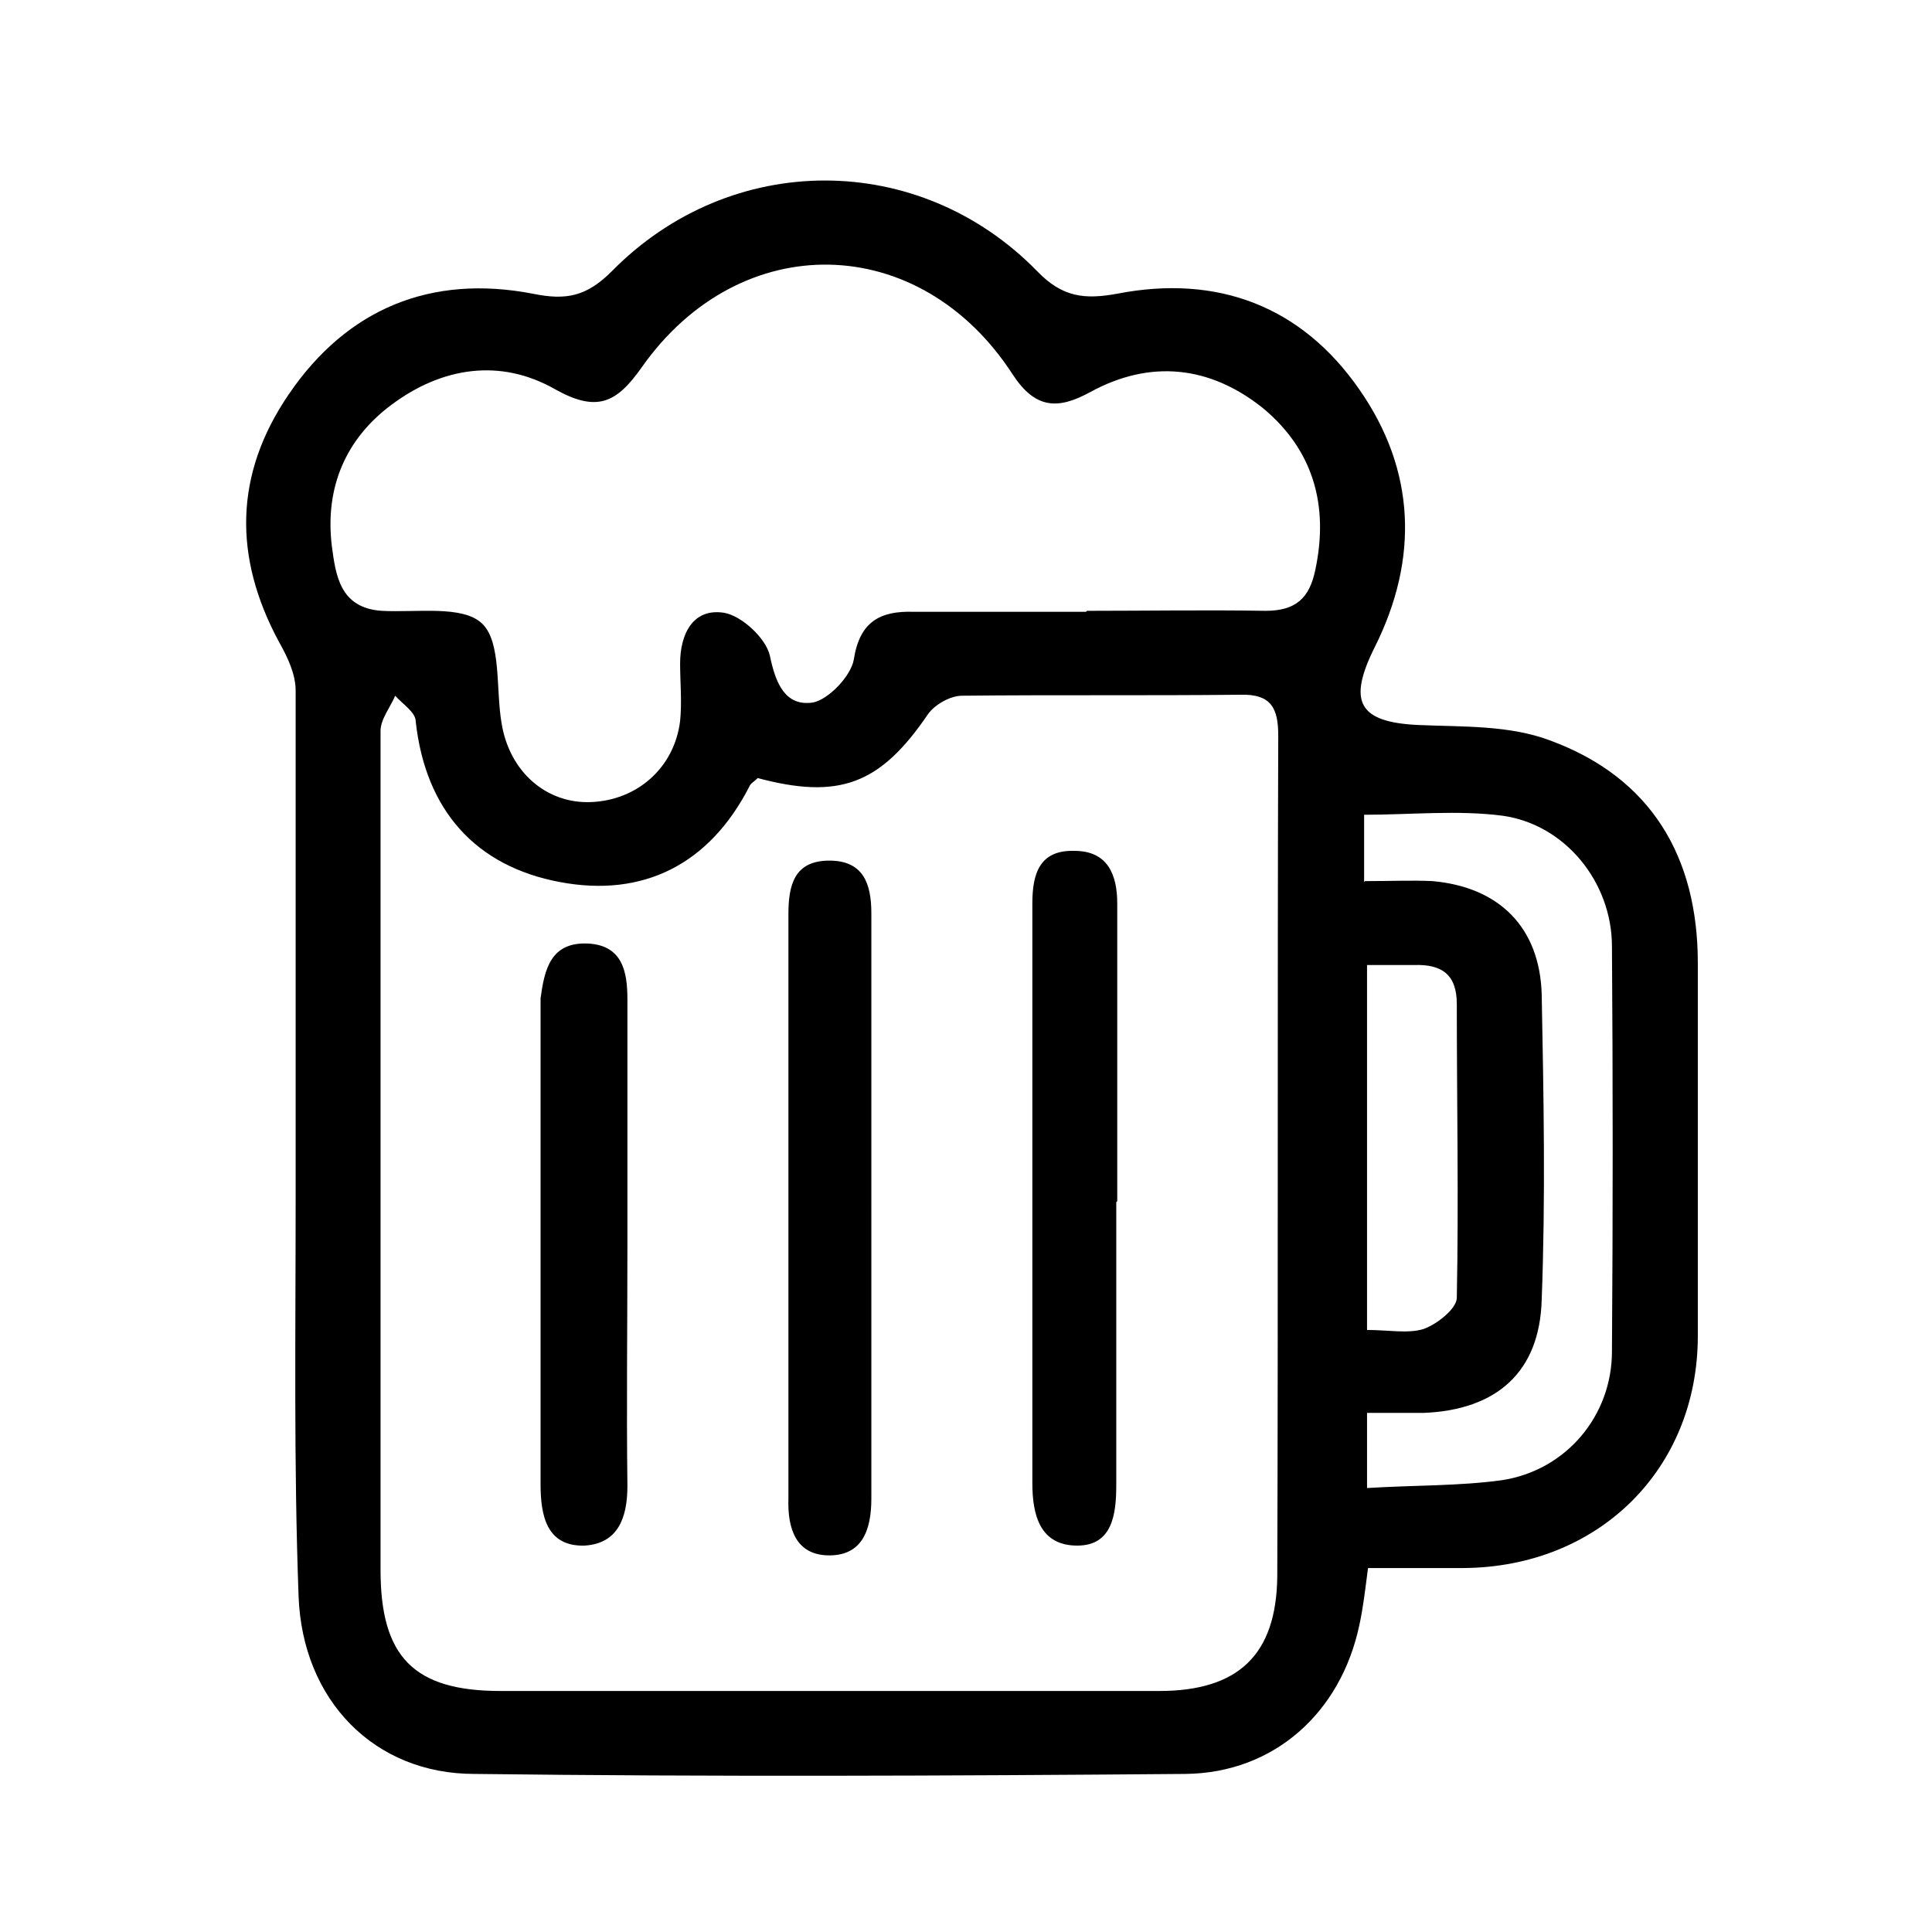
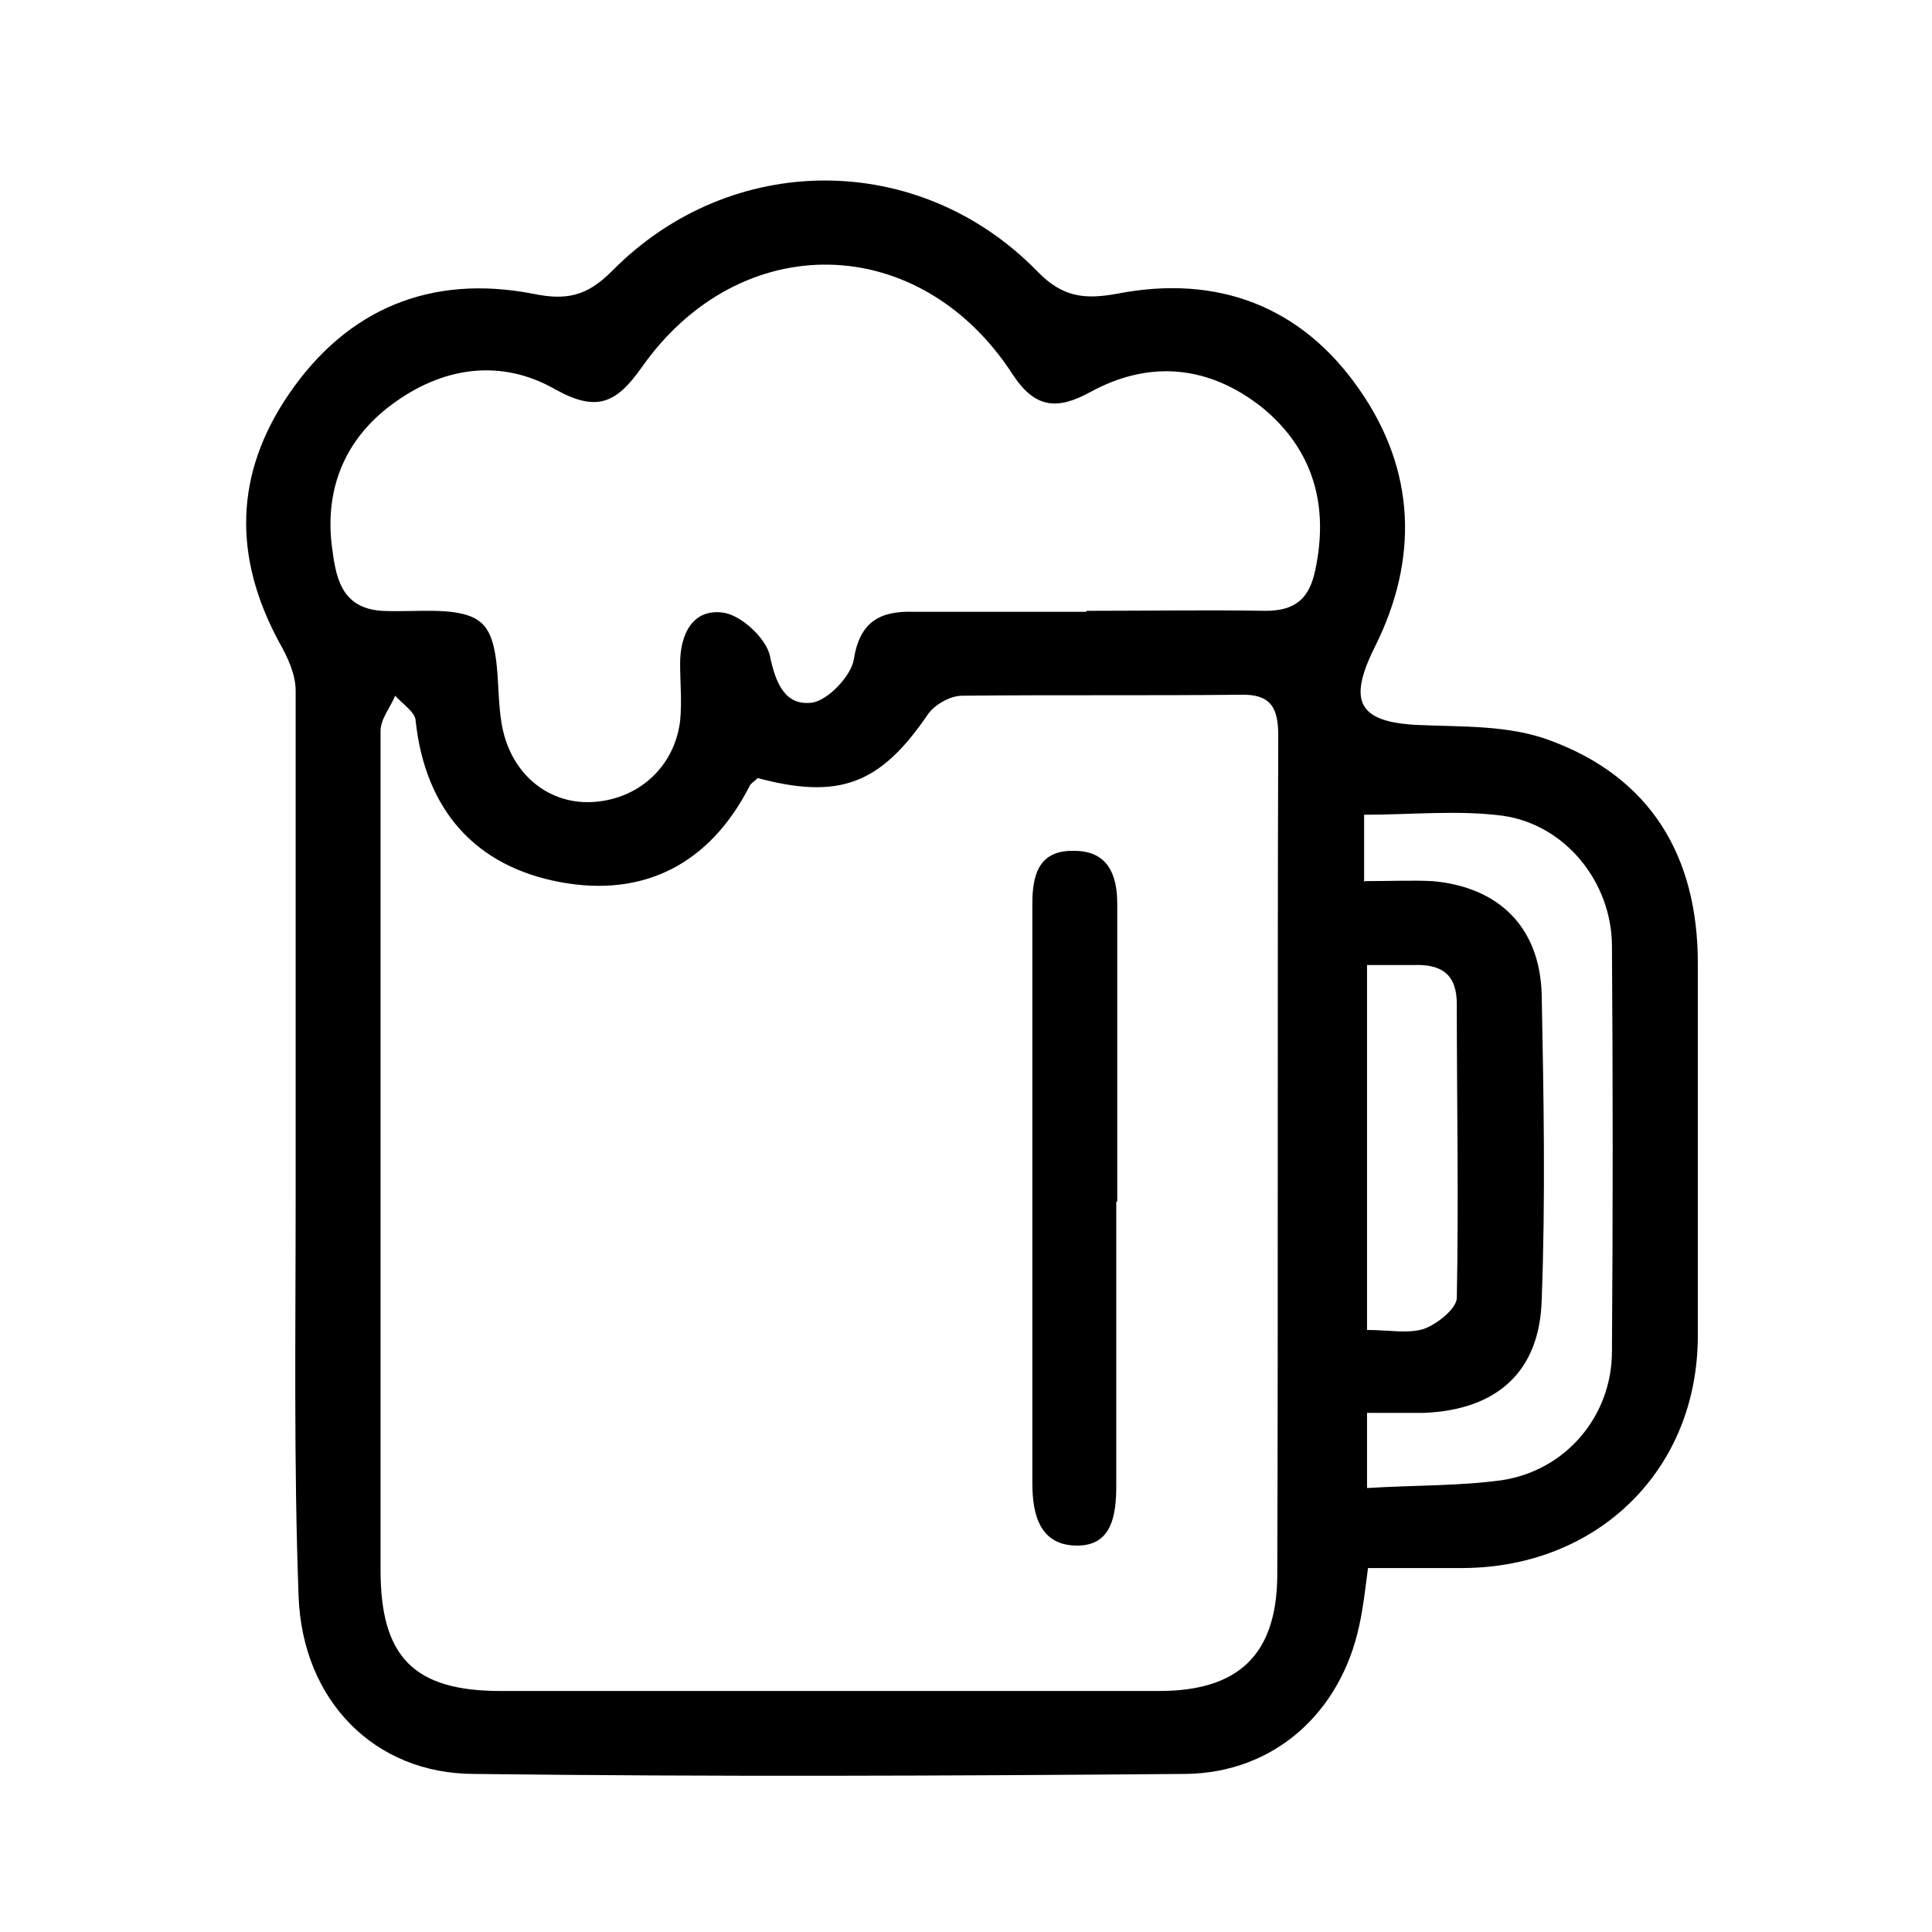
<svg xmlns="http://www.w3.org/2000/svg" version="1.1" viewBox="0 0 198 198">
  <g>
    <g id="Layer_1">
      <path d="M140.2,160.7c-.3,2.3-.5,4.1-.9,5.9-1.9,8.9-8.7,15.1-17.8,15.2-24.3.2-48.6.3-72.9,0-10.2,0-17.6-7.5-18-18.2-.5-13.6-.3-27.2-.3-40.8,0-17.3,0-34.6,0-52,0-1.7-.8-3.4-1.7-5-4.7-8.7-4.6-17.2,1-25.4,6-8.8,14.6-12.3,25-10.3,3.4.7,5.5.3,8.1-2.3,12.2-12.4,31.5-12.4,43.6,0,2.6,2.7,4.9,2.9,8.2,2.3,10.3-2,18.9,1.3,24.8,9.8,5.8,8.3,6.1,17.4,1.6,26.4-2.8,5.6-1.7,7.7,4.4,8,4.6.2,9.4,0,13.6,1.6,10.3,3.8,15.1,11.9,15.1,22.8,0,12.7,0,25.4,0,38.2,0,13.7-10.2,23.7-24,23.8-3.2,0-6.3,0-9.9,0ZM77.7,79.7c-.4.4-.8.6-.9.9-4.1,8-10.9,11.4-19.4,9.8-8.6-1.6-13.8-7.3-14.8-16.5,0-.9-1.4-1.8-2.1-2.6-.5,1.2-1.5,2.4-1.5,3.6,0,28.7,0,57.4,0,86,0,8.9,3.4,12.4,12.3,12.4,22.5,0,45,0,67.5,0,8.1,0,12-3.7,12.1-11.7.1-28.7,0-57.5.1-86.2,0-2.8-.7-4.3-3.9-4.2-9.5.1-19,0-28.5.1-1.2,0-2.8.9-3.5,1.9-4.9,7.2-9.1,8.8-17.6,6.5ZM111.4,62.6c6.1,0,12.2-.1,18.3,0,3.1,0,4.5-1.3,5.1-4.2,1.4-6.6-.2-12.3-5.4-16.6-5.4-4.3-11.5-5-17.7-1.6-3.3,1.8-5.6,1.7-7.9-1.8-9.5-14.7-27.9-15.1-38-.8-2.6,3.7-4.6,4.7-8.9,2.3-5.6-3.2-11.6-2.3-16.8,1.6-4.7,3.5-6.8,8.5-6.1,14.4.4,3,.8,6.4,5.1,6.7,3.6.2,8.3-.6,10.3,1.3,2,1.9,1.4,6.7,2,10.2.8,5,4.6,8.3,9.2,8.1,4.7-.2,8.5-3.5,9.1-8.3.2-2,0-4,0-5.9,0-3,1.3-5.7,4.5-5.2,1.8.3,4.3,2.6,4.7,4.4.6,2.9,1.6,5.2,4.4,4.8,1.6-.3,3.9-2.7,4.2-4.4.6-3.9,2.7-5,6.1-4.9,5.9,0,11.8,0,17.7,0ZM139.9,90.3c2.7,0,4.8-.1,6.9,0,6.8.6,11,4.7,11.2,11.6.2,10.4.4,20.9,0,31.3-.2,7.4-4.6,11.3-12.1,11.6-1.9,0-3.8,0-5.8,0v7.7c4.9-.3,9.4-.2,13.8-.8,6.6-1,11.3-6.6,11.3-13.2.1-13.8.1-27.7,0-41.5,0-6.6-4.8-12.5-11.2-13.4-4.6-.6-9.4-.1-14.2-.1v6.9ZM140.1,98.9v37.4c2.2,0,4.2.4,5.8-.1,1.4-.5,3.4-2.1,3.4-3.2.2-10,0-20.1,0-30.1,0-3-1.5-4.1-4.4-4-1.5,0-3,0-4.8,0Z" />
-       <path d="M114.4,123.2c0,9.7,0,19.3,0,29,0,3-.4,6.2-4,6.2-3.8,0-4.6-3.1-4.6-6.4,0-19.8,0-39.6,0-59.4,0-3,.7-5.5,4.3-5.4,3.4,0,4.4,2.4,4.4,5.4,0,10.2,0,20.3,0,30.5,0,0,0,0,0,0Z" />
-       <path d="M89.3,124.2c0,9.8,0,19.6,0,29.4,0,3.3-1,5.9-4.5,5.8-3.2-.1-4.1-2.7-4-5.8,0-20,0-39.9,0-59.9,0-3,.6-5.5,4.2-5.5,3.5,0,4.3,2.4,4.3,5.4,0,10.1,0,20.3,0,30.4Z" />
-       <path d="M64.3,127.9c0,8.1-.1,16.3,0,24.4,0,3.3-1,5.9-4.4,6.1-3.9.1-4.5-3.1-4.5-6.3,0-16.1,0-32.2,0-48.3,0-.5,0-1,0-1.5.4-2.9,1-5.8,4.9-5.6,3.5.2,4,2.9,4,5.7,0,8.5,0,16.9,0,25.4Z" />
+       <path d="M114.4,123.2c0,9.7,0,19.3,0,29,0,3-.4,6.2-4,6.2-3.8,0-4.6-3.1-4.6-6.4,0-19.8,0-39.6,0-59.4,0-3,.7-5.5,4.3-5.4,3.4,0,4.4,2.4,4.4,5.4,0,10.2,0,20.3,0,30.5,0,0,0,0,0,0" />
    </g>
  </g>
</svg>